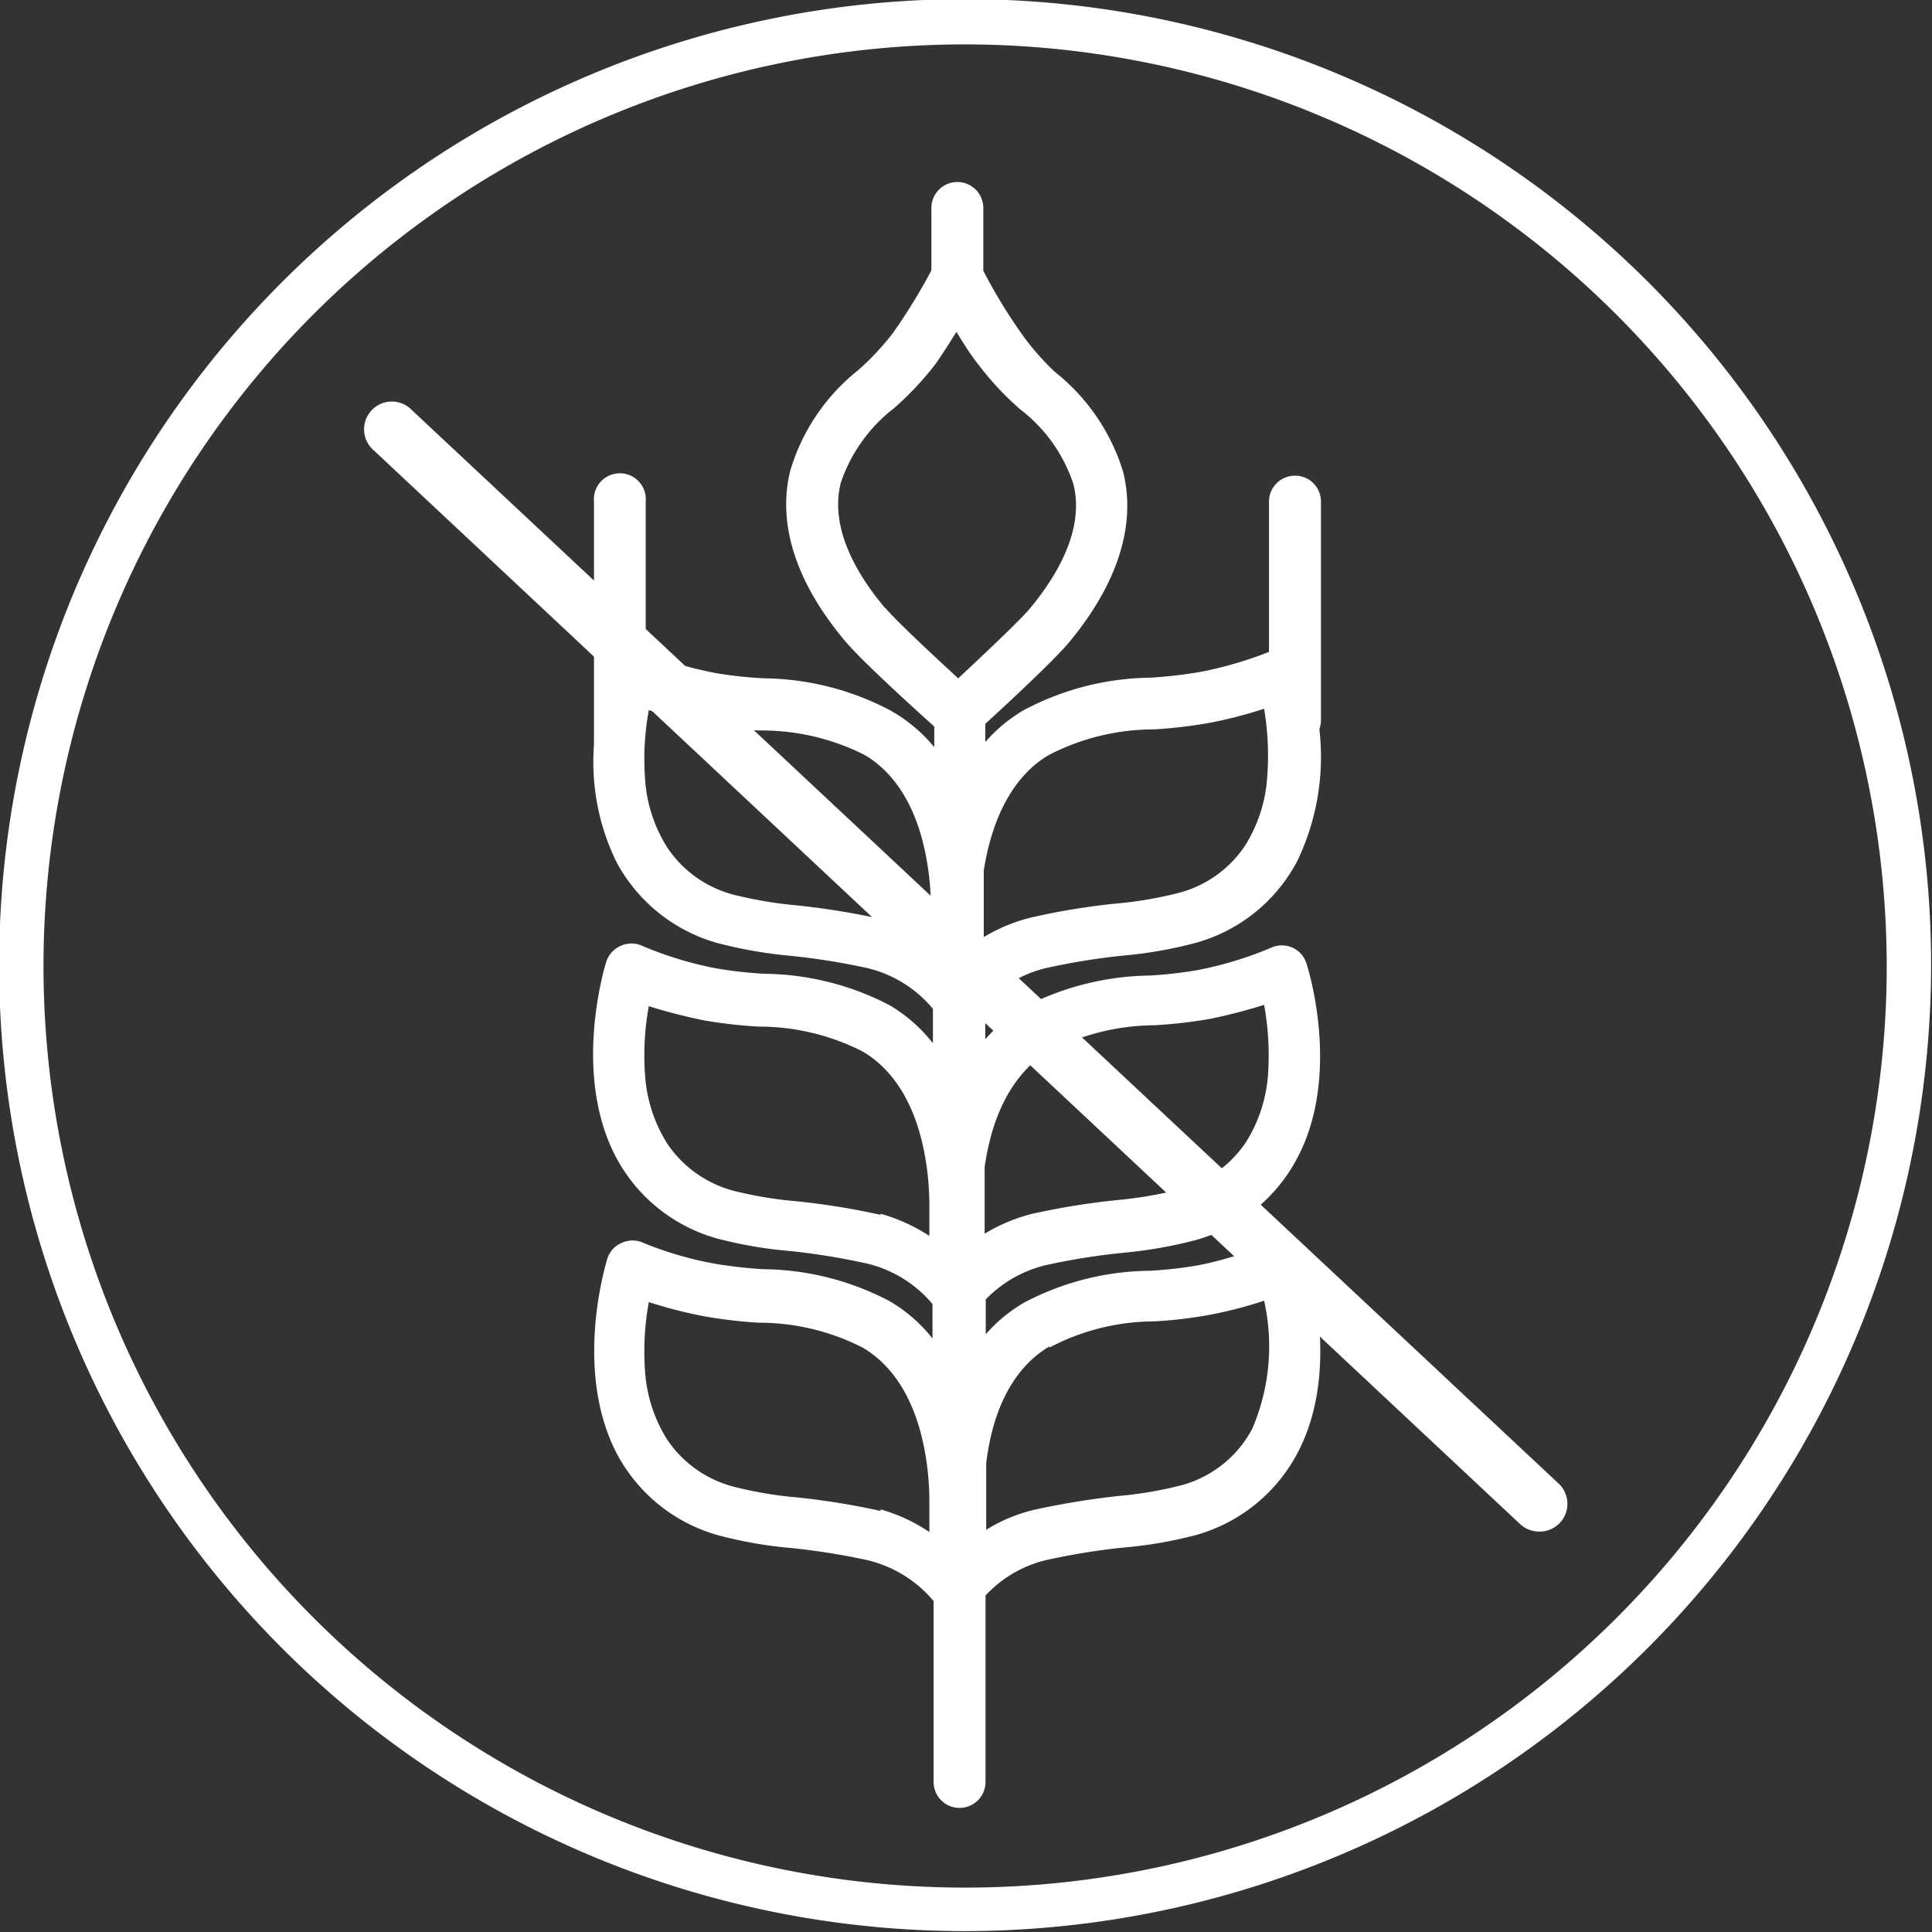
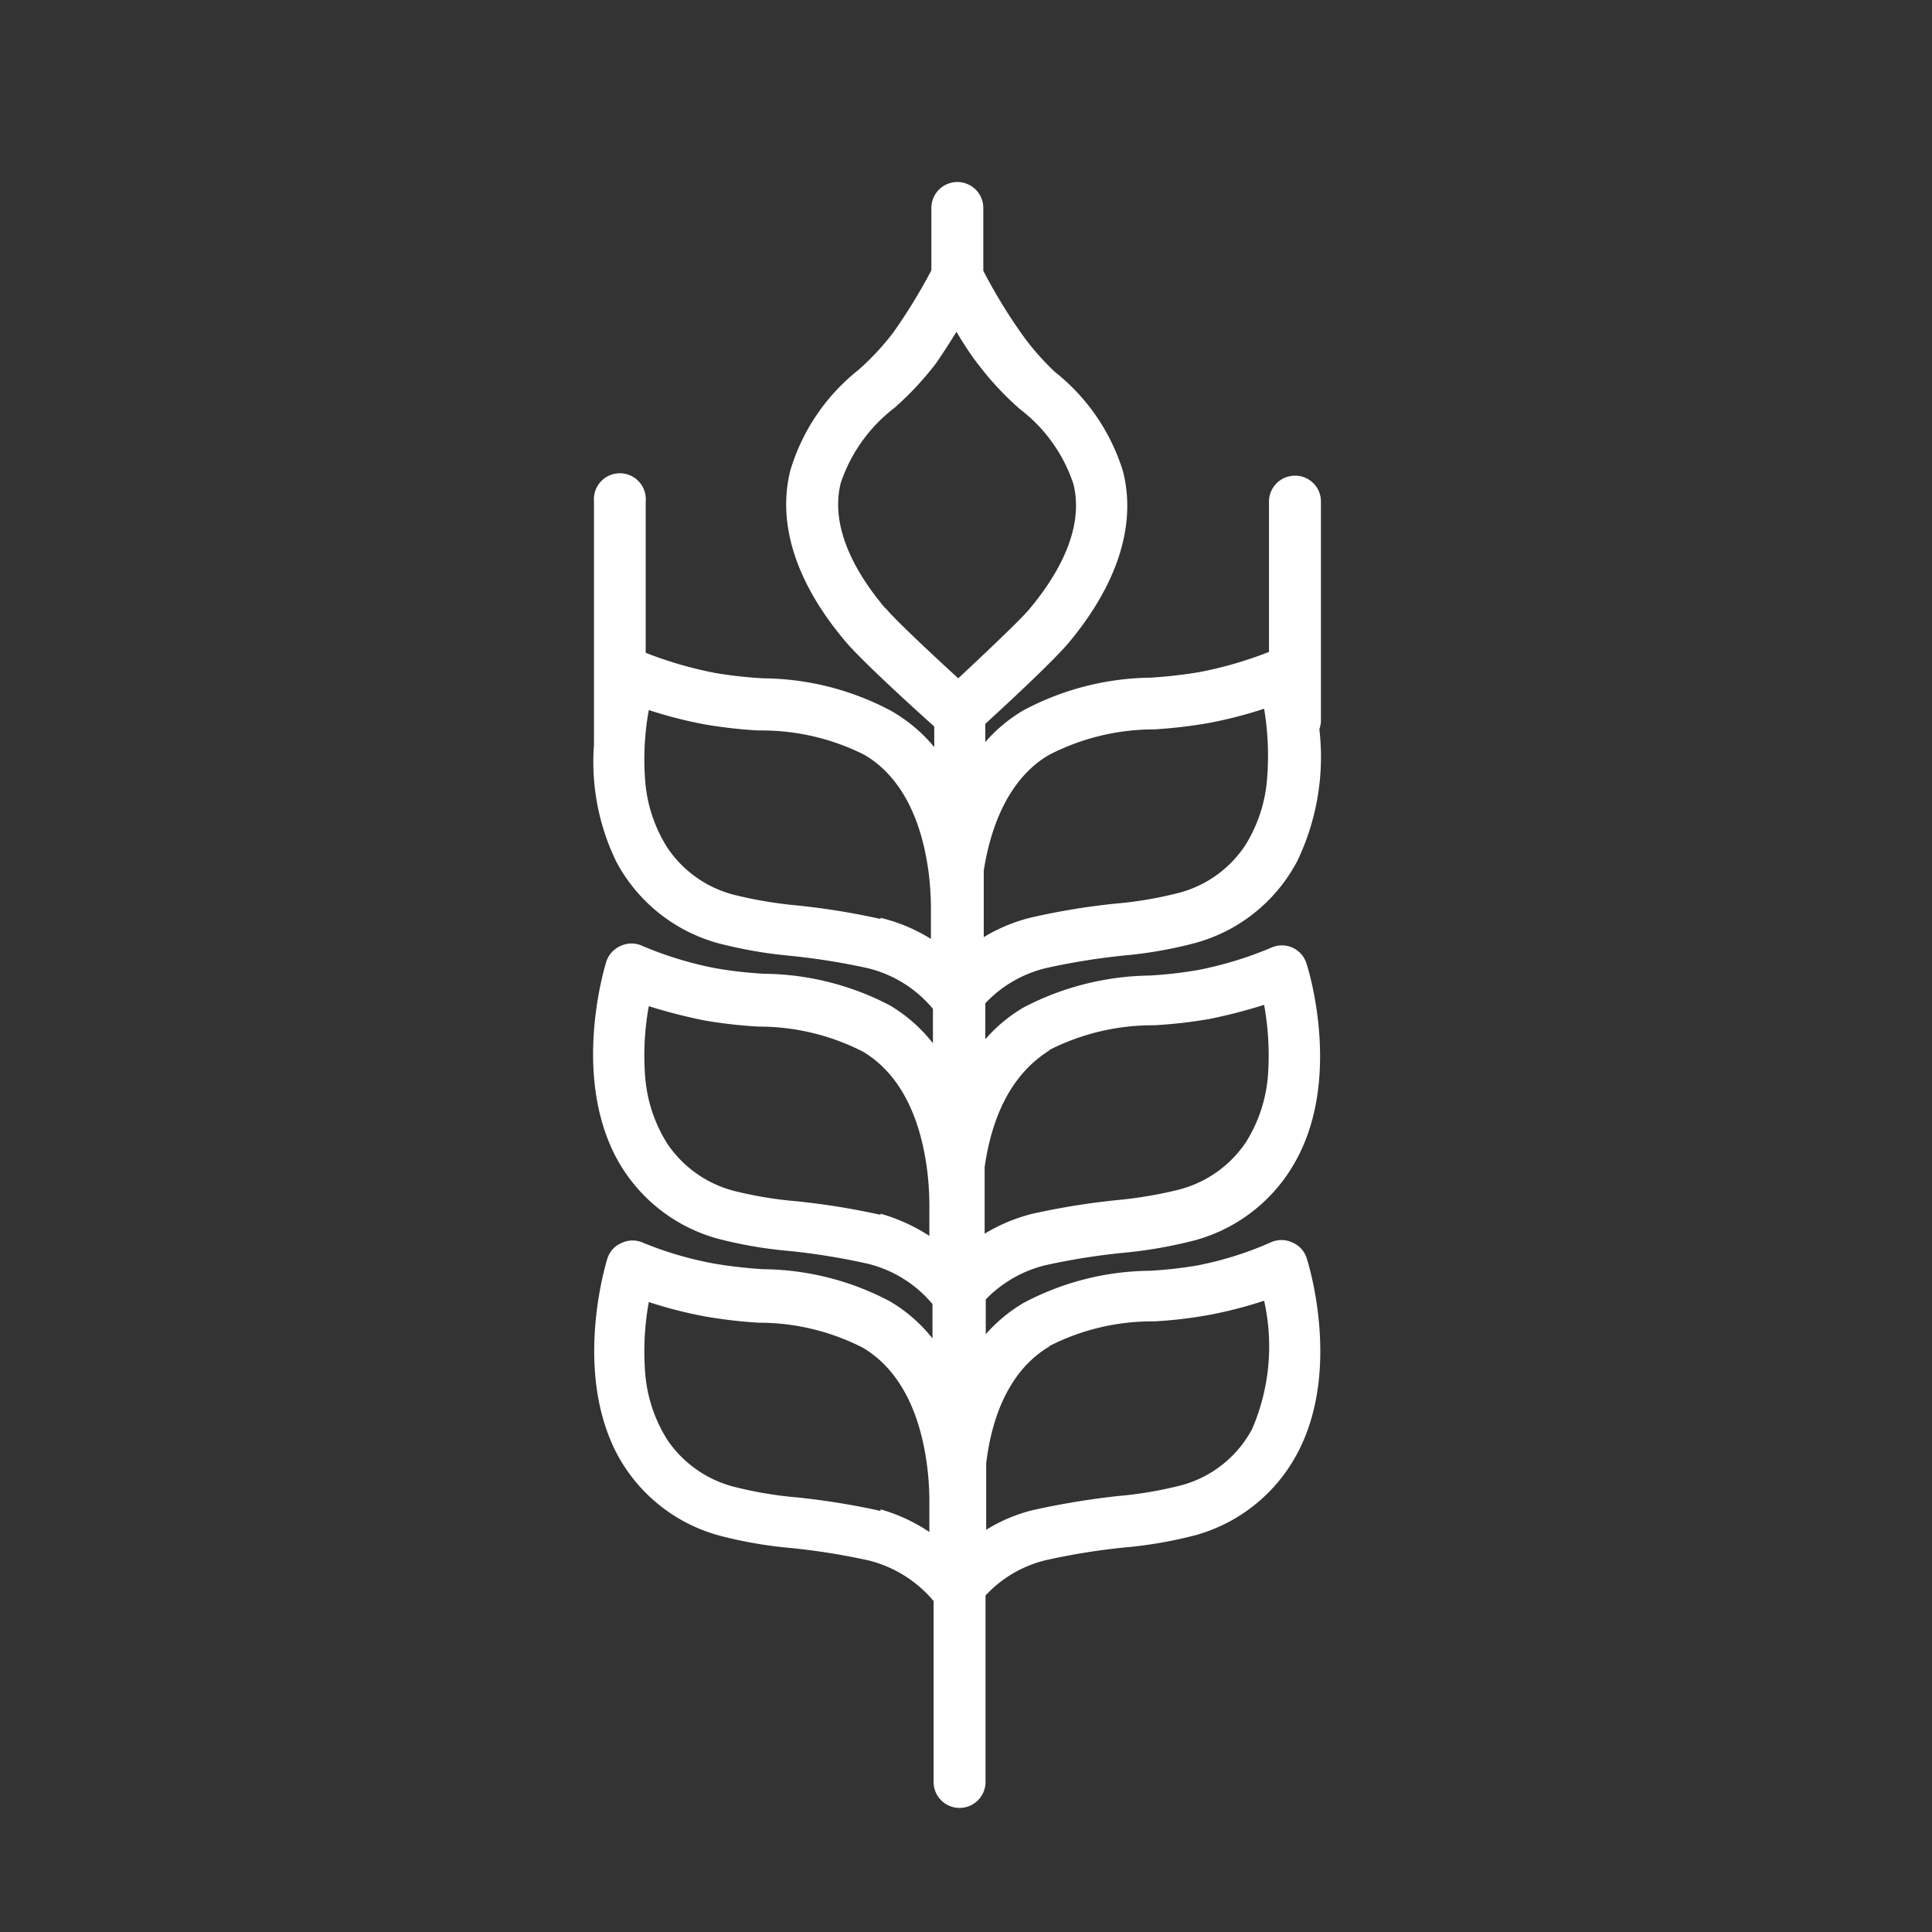
<svg xmlns="http://www.w3.org/2000/svg" viewBox="0 0 87.04 87.04">
  <rect x="0" y="0" width="87.04" height="87.04" fill="#333333" stroke="none" />
  <defs>
    <style>.cls-1{fill:#fff;}</style>
  </defs>
  <g id="Layer_1" data-name="Layer 1">
-     <path class="cls-1" d="M47.1,43.62a30.18,30.18,0,0,1,3.51-.57,19.27,19.27,0,0,0,3.25-.57,7.4,7.4,0,0,0,4.58-3.68,10.83,10.83,0,0,0,1-5.95,1.28,1.28,0,0,0,.07-.34V22.59a1.16,1.16,0,0,0-1.17-1.16h0a1.17,1.17,0,0,0-1.17,1.16v6.78a17.47,17.47,0,0,1-3.14.91,21.1,21.1,0,0,1-2.2.25A12.47,12.47,0,0,0,46.11,32a6.94,6.94,0,0,0-1.72,1.43v-.82c2-1.83,3.25-3.06,3.73-3.62,2.22-2.65,3.08-5.32,2.48-7.73a9.14,9.14,0,0,0-3.07-4.5A11.52,11.52,0,0,1,46,15a24.12,24.12,0,0,1-1.7-2.8V9.37a1.17,1.17,0,0,0-2.34,0v2.81A25.55,25.55,0,0,1,40.23,15a12,12,0,0,1-1.56,1.67,9.09,9.09,0,0,0-3.06,4.51c-.61,2.41.25,5.08,2.48,7.72.5.59,1.83,1.88,4,3.83v.93A7,7,0,0,0,40.1,32a12.46,12.46,0,0,0-5.67-1.44,18.75,18.75,0,0,1-2.2-.24,17.75,17.75,0,0,1-3.14-.91V22.6a1.17,1.17,0,1,0-2.33,0V33.46a.29.29,0,0,0,0,.09,10.27,10.27,0,0,0,1,5.26,7.42,7.42,0,0,0,4.58,3.68,20.27,20.27,0,0,0,3.26.57,30.32,30.32,0,0,1,3.5.56,5.5,5.5,0,0,1,2.93,1.83V47A7,7,0,0,0,40.1,45.3a12.44,12.44,0,0,0-5.67-1.43,18.71,18.71,0,0,1-2.2-.25,16.44,16.44,0,0,1-3.28-1,1.15,1.15,0,0,0-1,0,1.17,1.17,0,0,0-.64.72c-.06.2-1.54,5,.43,8.77a7.4,7.4,0,0,0,4.58,3.69,19.28,19.28,0,0,0,3.26.56,30.36,30.36,0,0,1,3.5.57,5.51,5.51,0,0,1,2.93,1.82v1.55a6.84,6.84,0,0,0-1.95-1.69,12.44,12.44,0,0,0-5.67-1.43,21.1,21.1,0,0,1-2.2-.25A16,16,0,0,1,29,56a1.15,1.15,0,0,0-1,0,1.13,1.13,0,0,0-.64.71c-.06.21-1.54,5,.43,8.78a7.42,7.42,0,0,0,4.58,3.68,19.22,19.22,0,0,0,3.26.57,30.32,30.32,0,0,1,3.5.56,5.57,5.57,0,0,1,2.93,1.83v8.15a1.17,1.17,0,0,0,2.34,0V71.88a5.44,5.44,0,0,1,2.71-1.59,30.18,30.18,0,0,1,3.51-.57,19.33,19.33,0,0,0,3.25-.56,7.44,7.44,0,0,0,4.58-3.69c2-3.76.49-8.57.42-8.78a1.13,1.13,0,0,0-.64-.71,1.15,1.15,0,0,0-1,0A15.49,15.49,0,0,1,54,57a18.71,18.71,0,0,1-2.2.25,12.36,12.36,0,0,0-5.67,1.44,6.9,6.9,0,0,0-1.72,1.42V58.54A5.59,5.59,0,0,1,47.1,57a30.14,30.14,0,0,1,3.51-.56,20.33,20.33,0,0,0,3.25-.57,7.41,7.41,0,0,0,4.58-3.69c2-3.75.49-8.57.42-8.77a1.16,1.16,0,0,0-1.6-.71,16.7,16.7,0,0,1-3.28,1,18.71,18.71,0,0,1-2.2.25,12.62,12.62,0,0,0-5.67,1.44,6.94,6.94,0,0,0-1.72,1.43V45.2A5.52,5.52,0,0,1,47.1,43.62ZM47.28,34A10.3,10.3,0,0,1,52,32.86a21.79,21.79,0,0,0,2.47-.29,19.82,19.82,0,0,0,2.48-.64A12.67,12.67,0,0,1,57.09,35a6.6,6.6,0,0,1-1,3.1,5.15,5.15,0,0,1-3,2.13,17.65,17.65,0,0,1-2.84.48,31.09,31.09,0,0,0-3.77.62,7.5,7.5,0,0,0-2.16.89v-3C44.82,36.05,46.2,34.61,47.28,34Zm-7.4-6.6c-1.2-1.42-2.53-3.56-2-5.65a7.11,7.11,0,0,1,2.41-3.37,14,14,0,0,0,1.87-2c.35-.5.66-1,.93-1.43.28.46.61,1,1,1.49a13.45,13.45,0,0,0,1.87,2,7,7,0,0,1,2.4,3.37h0c.52,2.09-.8,4.22-2,5.65-.23.27-.94,1-3.19,3.1C40.84,28.42,40.11,27.66,39.88,27.38Zm-.21,14a33.06,33.06,0,0,0-3.77-.61,18.84,18.84,0,0,1-2.84-.48,5.15,5.15,0,0,1-3-2.13,6.56,6.56,0,0,1-1-3.1,12.3,12.3,0,0,1,.17-3.09,20,20,0,0,0,2.49.64,21.31,21.31,0,0,0,2.46.28A10.28,10.28,0,0,1,38.93,34c1.1.63,2.49,2.08,2.91,5.34a13.22,13.22,0,0,1,.1,1.57c0,.46,0,.94,0,1.39A7.69,7.69,0,0,0,39.67,41.35Zm0,13.33a33.06,33.06,0,0,0-3.77-.61,17.78,17.78,0,0,1-2.84-.47,5.2,5.2,0,0,1-3-2.13,6.6,6.6,0,0,1-1-3.1,12.24,12.24,0,0,1,.17-3.09,24.35,24.35,0,0,0,2.49.64,21.31,21.31,0,0,0,2.46.28,10.27,10.27,0,0,1,4.68,1.12c1.1.64,2.49,2.08,2.91,5.35a13.22,13.22,0,0,1,.1,1.57c0,.46,0,.93,0,1.39A8,8,0,0,0,39.67,54.68Zm0,13.34a33.06,33.06,0,0,0-3.77-.61,17.65,17.65,0,0,1-2.84-.48,5.18,5.18,0,0,1-3-2.12,6.6,6.6,0,0,1-1-3.1,12.35,12.35,0,0,1,.17-3.1,20,20,0,0,0,2.49.64,21.36,21.36,0,0,0,2.46.29,10.27,10.27,0,0,1,4.68,1.12c1.1.64,2.49,2.08,2.91,5.35a12.89,12.89,0,0,1,.1,1.56c0,.46,0,.94,0,1.4A7.69,7.69,0,0,0,39.67,68Zm7.61-7.36A10.18,10.18,0,0,1,52,59.53a19.73,19.73,0,0,0,2.47-.29,19.37,19.37,0,0,0,2.48-.64,9.39,9.39,0,0,1-.54,5.78,5.12,5.12,0,0,1-3.21,2.54,17.65,17.65,0,0,1-2.84.48,35.57,35.57,0,0,0-3.77.62,7.24,7.24,0,0,0-2.16.9v-3C44.82,62.72,46.2,61.29,47.28,60.66Zm0-13.34A10.31,10.31,0,0,1,52,46.19a21.73,21.73,0,0,0,2.47-.28,24.07,24.07,0,0,0,2.48-.64,12.67,12.67,0,0,1,.18,3.09,6.6,6.6,0,0,1-1,3.1,5.2,5.2,0,0,1-3,2.13,18.84,18.84,0,0,1-2.84.48,33.06,33.06,0,0,0-3.77.61,7.8,7.8,0,0,0-2.16.9v-3C44.82,49.38,46.2,48,47.28,47.32Z" />
-     <path class="cls-1" d="M69.34,69a1.26,1.26,0,0,1-.85-.33L16.84,20.29a1.25,1.25,0,1,1,1.71-1.82L70.2,66.82A1.25,1.25,0,0,1,69.34,69Z" />
-     <path class="cls-1" d="M43.52,87A43.52,43.52,0,1,1,87,43.52,43.57,43.57,0,0,1,43.52,87Zm0-85A41.52,41.52,0,1,0,85,43.52,41.57,41.57,0,0,0,43.52,2Z" />
+     <path class="cls-1" d="M47.1,43.62a30.18,30.18,0,0,1,3.51-.57,19.27,19.27,0,0,0,3.25-.57,7.4,7.4,0,0,0,4.58-3.68,10.83,10.83,0,0,0,1-5.95,1.28,1.28,0,0,0,.07-.34V22.59a1.16,1.16,0,0,0-1.17-1.16h0a1.17,1.17,0,0,0-1.17,1.16v6.78a17.47,17.47,0,0,1-3.14.91,21.1,21.1,0,0,1-2.2.25A12.47,12.47,0,0,0,46.11,32a6.94,6.94,0,0,0-1.72,1.43v-.82c2-1.83,3.25-3.06,3.73-3.62,2.22-2.65,3.08-5.32,2.48-7.73a9.14,9.14,0,0,0-3.07-4.5A11.52,11.52,0,0,1,46,15a24.12,24.12,0,0,1-1.7-2.8V9.37a1.17,1.17,0,0,0-2.34,0v2.81A25.55,25.55,0,0,1,40.23,15a12,12,0,0,1-1.56,1.67,9.09,9.09,0,0,0-3.06,4.51c-.61,2.41.25,5.08,2.48,7.72.5.59,1.83,1.88,4,3.83v.93A7,7,0,0,0,40.1,32a12.46,12.46,0,0,0-5.67-1.44,18.75,18.75,0,0,1-2.2-.24,17.75,17.75,0,0,1-3.14-.91V22.6a1.17,1.17,0,1,0-2.33,0V33.46a.29.29,0,0,0,0,.09,10.27,10.27,0,0,0,1,5.26,7.42,7.42,0,0,0,4.58,3.68,20.27,20.27,0,0,0,3.26.57,30.32,30.32,0,0,1,3.5.56,5.5,5.5,0,0,1,2.93,1.83V47A7,7,0,0,0,40.1,45.3a12.44,12.44,0,0,0-5.67-1.43,18.71,18.71,0,0,1-2.2-.25,16.44,16.44,0,0,1-3.28-1,1.15,1.15,0,0,0-1,0,1.17,1.17,0,0,0-.64.72c-.06.2-1.54,5,.43,8.77a7.4,7.4,0,0,0,4.58,3.69,19.28,19.28,0,0,0,3.26.56,30.36,30.36,0,0,1,3.5.57,5.51,5.51,0,0,1,2.93,1.82v1.55a6.84,6.84,0,0,0-1.95-1.69,12.44,12.44,0,0,0-5.67-1.43,21.1,21.1,0,0,1-2.2-.25A16,16,0,0,1,29,56a1.15,1.15,0,0,0-1,0,1.13,1.13,0,0,0-.64.71c-.06.21-1.54,5,.43,8.78a7.42,7.42,0,0,0,4.58,3.68,19.22,19.22,0,0,0,3.26.57,30.32,30.32,0,0,1,3.5.56,5.57,5.57,0,0,1,2.93,1.83v8.15a1.17,1.17,0,0,0,2.34,0V71.88a5.44,5.44,0,0,1,2.71-1.59,30.18,30.18,0,0,1,3.51-.57,19.33,19.33,0,0,0,3.25-.56,7.44,7.44,0,0,0,4.58-3.69c2-3.76.49-8.57.42-8.78a1.13,1.13,0,0,0-.64-.71,1.15,1.15,0,0,0-1,0A15.49,15.49,0,0,1,54,57a18.71,18.71,0,0,1-2.2.25,12.36,12.36,0,0,0-5.67,1.44,6.9,6.9,0,0,0-1.72,1.42V58.54A5.59,5.59,0,0,1,47.1,57a30.14,30.14,0,0,1,3.51-.56,20.33,20.33,0,0,0,3.25-.57,7.41,7.41,0,0,0,4.58-3.69c2-3.75.49-8.57.42-8.77a1.16,1.16,0,0,0-1.6-.71,16.7,16.7,0,0,1-3.28,1,18.71,18.71,0,0,1-2.2.25,12.62,12.62,0,0,0-5.67,1.44,6.94,6.94,0,0,0-1.72,1.43V45.2A5.52,5.52,0,0,1,47.1,43.62ZM47.28,34A10.3,10.3,0,0,1,52,32.86a21.79,21.79,0,0,0,2.47-.29,19.82,19.82,0,0,0,2.48-.64A12.67,12.67,0,0,1,57.09,35a6.6,6.6,0,0,1-1,3.1,5.15,5.15,0,0,1-3,2.13,17.65,17.65,0,0,1-2.84.48,31.09,31.09,0,0,0-3.77.62,7.5,7.5,0,0,0-2.16.89v-3C44.82,36.05,46.2,34.61,47.28,34Zm-7.4-6.6c-1.2-1.42-2.53-3.56-2-5.65a7.11,7.11,0,0,1,2.41-3.37,14,14,0,0,0,1.87-2c.35-.5.66-1,.93-1.43.28.46.61,1,1,1.49a13.45,13.45,0,0,0,1.87,2,7,7,0,0,1,2.4,3.37h0c.52,2.09-.8,4.22-2,5.65-.23.27-.94,1-3.19,3.1C40.84,28.42,40.11,27.66,39.88,27.38Zm-.21,14a33.06,33.06,0,0,0-3.77-.61,18.84,18.84,0,0,1-2.84-.48,5.15,5.15,0,0,1-3-2.13,6.56,6.56,0,0,1-1-3.1,12.3,12.3,0,0,1,.17-3.09,20,20,0,0,0,2.49.64,21.31,21.31,0,0,0,2.46.28A10.28,10.28,0,0,1,38.93,34c1.1.63,2.49,2.08,2.91,5.34a13.22,13.22,0,0,1,.1,1.57c0,.46,0,.94,0,1.39A7.69,7.69,0,0,0,39.67,41.35Zm0,13.33a33.06,33.06,0,0,0-3.77-.61,17.78,17.78,0,0,1-2.84-.47,5.2,5.2,0,0,1-3-2.13,6.6,6.6,0,0,1-1-3.1,12.24,12.24,0,0,1,.17-3.09,24.35,24.35,0,0,0,2.49.64,21.31,21.31,0,0,0,2.46.28,10.27,10.27,0,0,1,4.68,1.12c1.1.64,2.49,2.08,2.91,5.35a13.22,13.22,0,0,1,.1,1.57c0,.46,0,.93,0,1.39A8,8,0,0,0,39.67,54.68Zm0,13.34a33.06,33.06,0,0,0-3.77-.61,17.65,17.65,0,0,1-2.84-.48,5.18,5.18,0,0,1-3-2.12,6.6,6.6,0,0,1-1-3.1,12.35,12.35,0,0,1,.17-3.1,20,20,0,0,0,2.49.64,21.36,21.36,0,0,0,2.46.29,10.27,10.27,0,0,1,4.68,1.12c1.1.64,2.49,2.08,2.91,5.35a12.89,12.89,0,0,1,.1,1.56c0,.46,0,.94,0,1.4A7.69,7.69,0,0,0,39.67,68m7.61-7.36A10.18,10.18,0,0,1,52,59.53a19.73,19.73,0,0,0,2.47-.29,19.37,19.37,0,0,0,2.48-.64,9.39,9.39,0,0,1-.54,5.78,5.12,5.12,0,0,1-3.21,2.54,17.65,17.65,0,0,1-2.84.48,35.57,35.57,0,0,0-3.77.62,7.24,7.24,0,0,0-2.16.9v-3C44.82,62.72,46.2,61.29,47.28,60.66Zm0-13.34A10.31,10.31,0,0,1,52,46.19a21.73,21.73,0,0,0,2.47-.28,24.07,24.07,0,0,0,2.48-.64,12.67,12.67,0,0,1,.18,3.09,6.6,6.6,0,0,1-1,3.1,5.2,5.2,0,0,1-3,2.13,18.84,18.84,0,0,1-2.84.48,33.06,33.06,0,0,0-3.77.61,7.8,7.8,0,0,0-2.16.9v-3C44.82,49.38,46.2,48,47.28,47.32Z" />
  </g>
</svg>